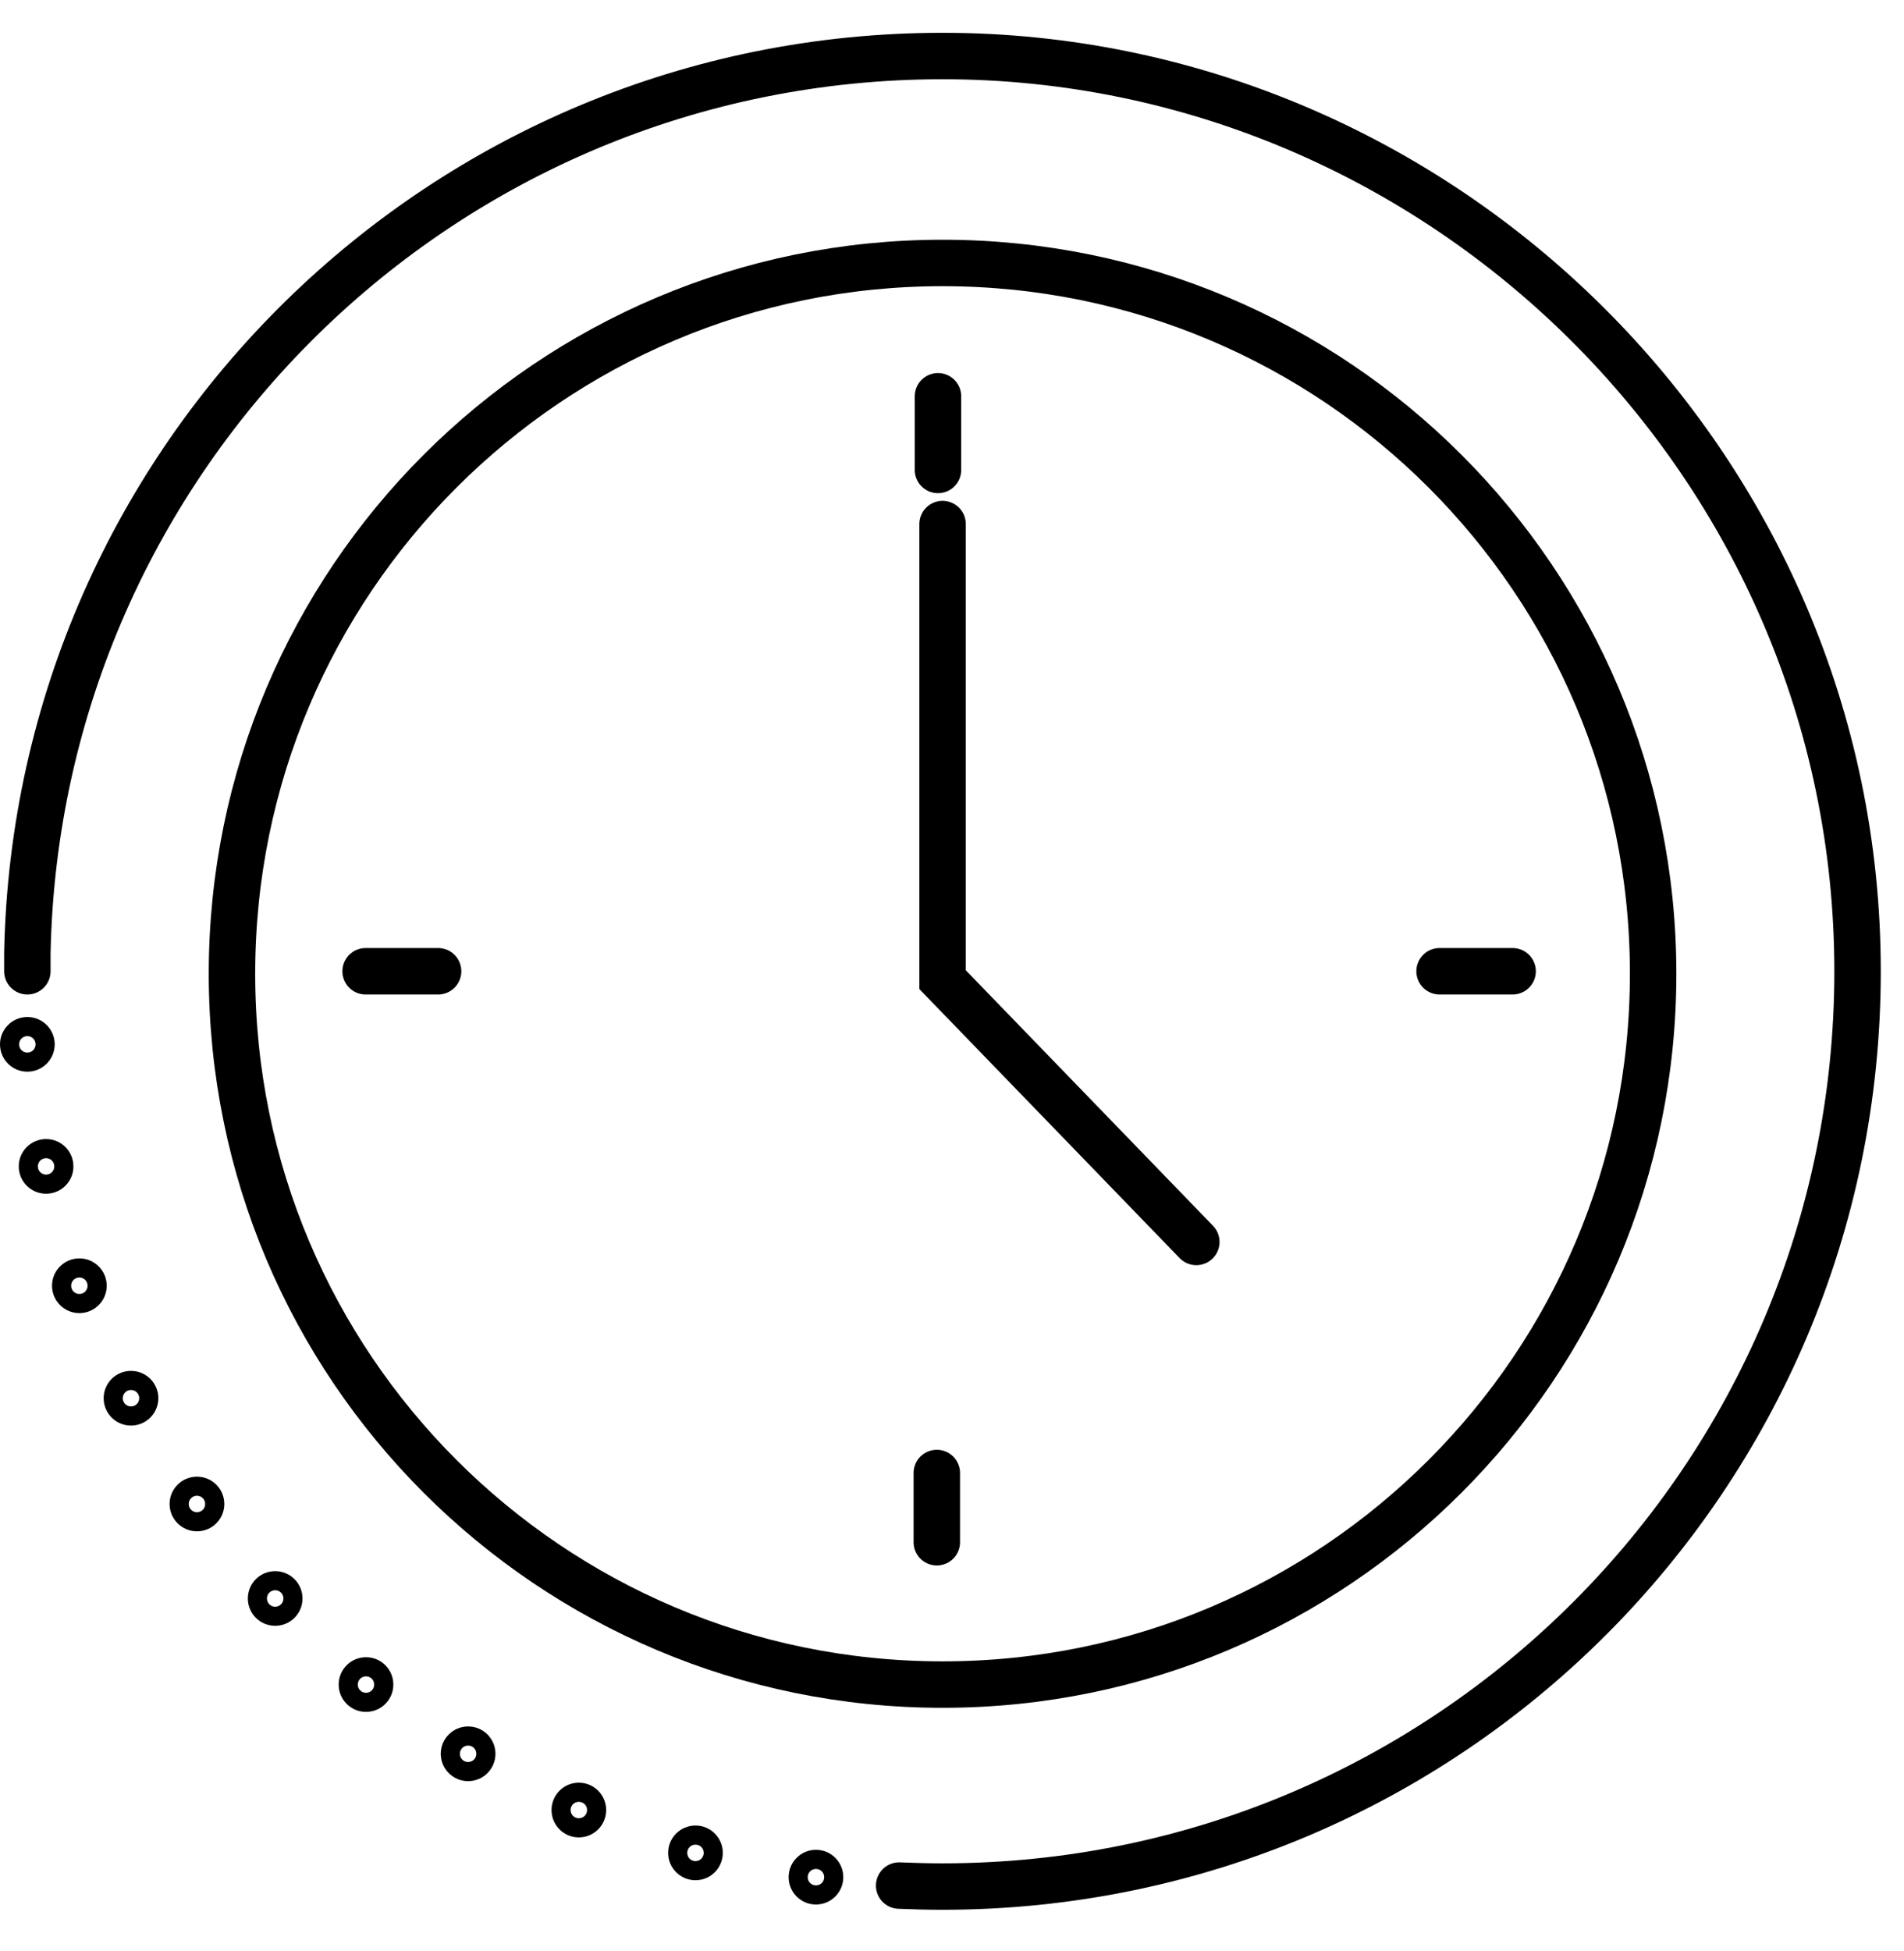
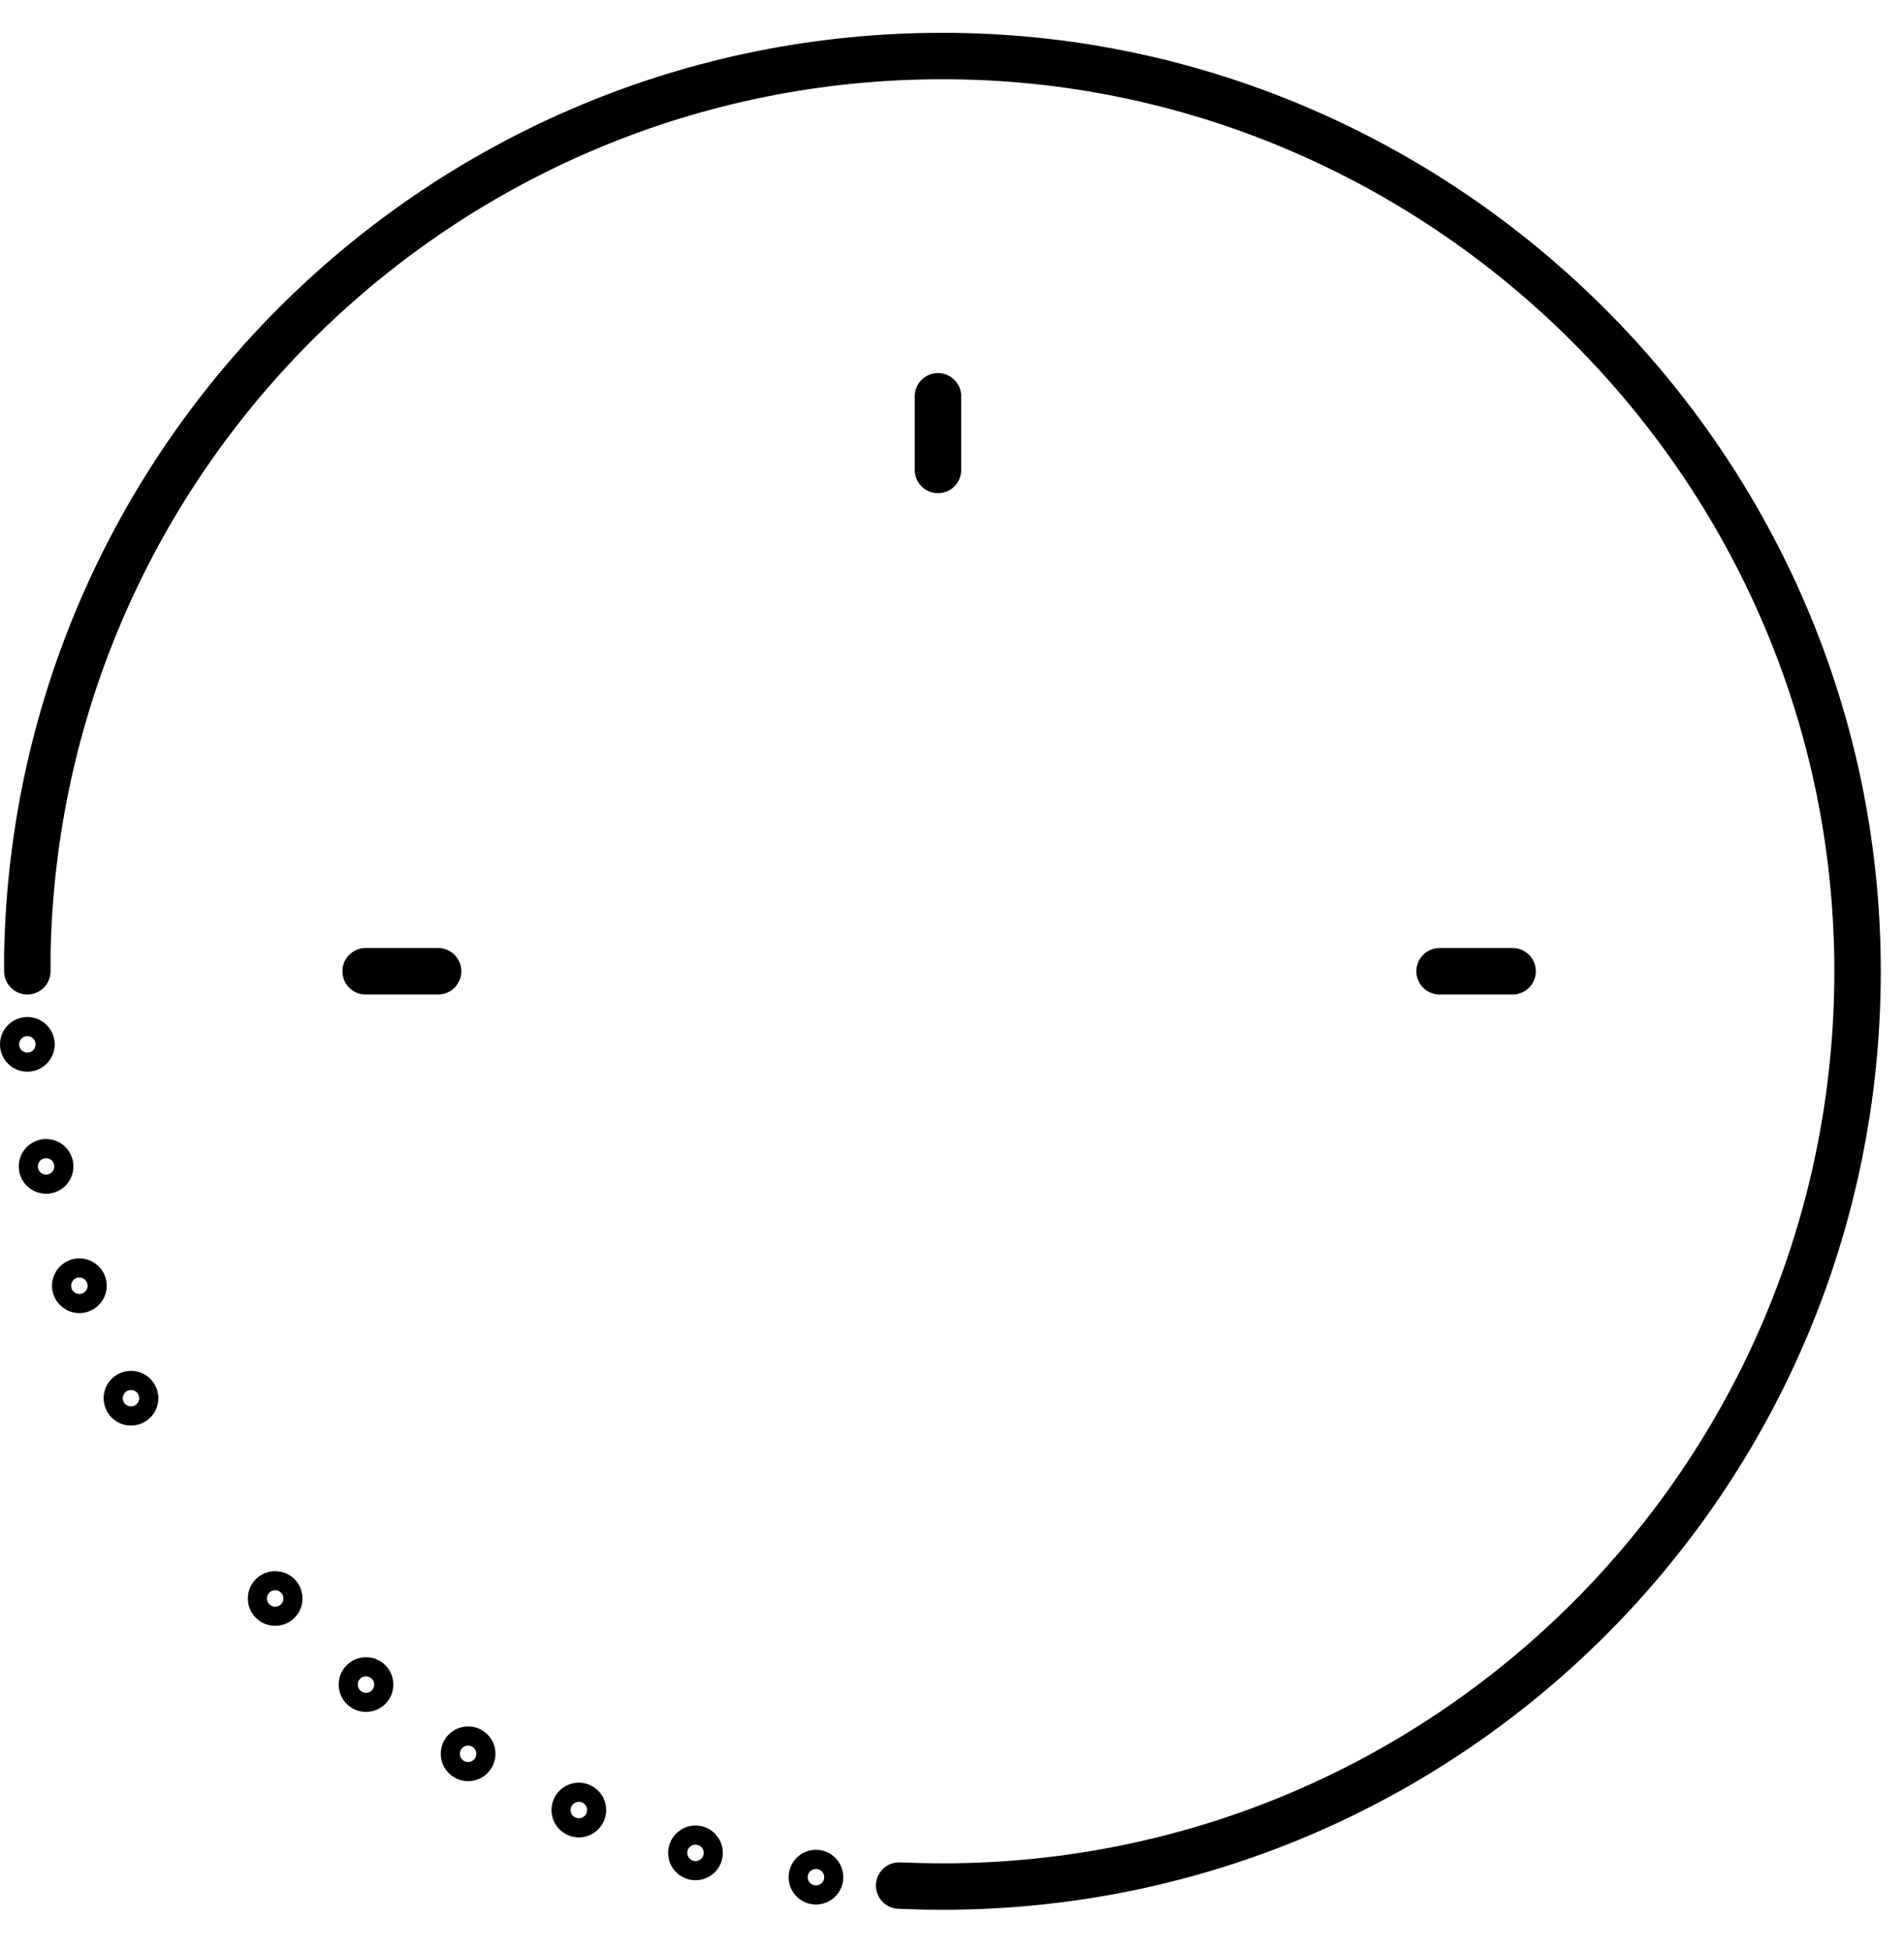
<svg xmlns="http://www.w3.org/2000/svg" width="41" height="42" viewBox="0 0 41 42" fill="none">
  <g clip-path="url(#clip0_46014_178)">
-     <path d="M20.297 36.265C28.747 36.265 35.598 29.414 35.598 20.963C35.598 12.512 28.747 5.661 20.297 5.661C11.846 5.661 4.995 12.512 4.995 20.963C4.995 29.414 11.846 36.265 20.297 36.265Z" stroke="black" stroke-miterlimit="10" />
    <path d="M0.589 20.909C0.589 20.782 0.589 20.65 0.589 20.522C0.799 9.82 9.541 1.206 20.297 1.206C31.052 1.206 40 10.026 40 20.909C40 31.793 31.18 40.613 20.297 40.613C19.983 40.613 19.671 40.605 19.362 40.592" stroke="black" stroke-miterlimit="10" stroke-linecap="round" />
-     <path d="M20.297 11.282V21.09L25.761 26.736" stroke="black" stroke-miterlimit="10" stroke-linecap="round" />
    <path d="M30.999 20.909H32.572" stroke="black" stroke-miterlimit="10" stroke-linecap="round" />
    <path d="M20.198 8.531V10.117" stroke="black" stroke-miterlimit="10" stroke-linecap="round" />
    <path d="M7.873 20.909H9.434" stroke="black" stroke-miterlimit="10" stroke-linecap="round" />
-     <path d="M20.173 31.71V33.201" stroke="black" stroke-miterlimit="10" stroke-linecap="round" />
    <path d="M0.589 22.305C0.688 22.305 0.766 22.384 0.766 22.482C0.766 22.581 0.688 22.66 0.589 22.66C0.49 22.66 0.412 22.581 0.412 22.482C0.412 22.384 0.49 22.305 0.589 22.305ZM0.589 21.894C0.264 21.894 0 22.157 0 22.482C0 22.808 0.264 23.071 0.589 23.071C0.914 23.071 1.178 22.808 1.178 22.482C1.178 22.157 0.914 21.894 0.589 21.894Z" fill="black" />
    <path d="M0.992 24.933C1.091 24.933 1.169 25.011 1.169 25.11C1.169 25.208 1.091 25.287 0.992 25.287C0.894 25.287 0.815 25.208 0.815 25.11C0.815 25.011 0.894 24.933 0.992 24.933ZM0.992 24.521C0.667 24.521 0.404 24.784 0.404 25.11C0.404 25.435 0.667 25.698 0.992 25.698C1.318 25.698 1.581 25.435 1.581 25.11C1.581 24.784 1.318 24.521 0.992 24.521Z" fill="black" />
    <path d="M1.709 27.502C1.808 27.502 1.886 27.58 1.886 27.679C1.886 27.778 1.808 27.856 1.709 27.856C1.61 27.856 1.532 27.778 1.532 27.679C1.532 27.58 1.61 27.502 1.709 27.502ZM1.709 27.09C1.384 27.09 1.12 27.354 1.12 27.679C1.12 28.004 1.384 28.268 1.709 28.268C2.034 28.268 2.298 28.004 2.298 27.679C2.298 27.354 2.034 27.09 1.709 27.09Z" fill="black" />
    <path d="M2.821 29.923C2.919 29.923 2.998 30.002 2.998 30.1C2.998 30.199 2.919 30.277 2.821 30.277C2.722 30.277 2.644 30.199 2.644 30.1C2.644 30.002 2.722 29.923 2.821 29.923ZM2.821 29.512C2.495 29.512 2.232 29.775 2.232 30.1C2.232 30.426 2.495 30.689 2.821 30.689C3.146 30.689 3.41 30.426 3.41 30.1C3.41 29.775 3.146 29.512 2.821 29.512Z" fill="black" />
-     <path d="M4.241 32.2C4.34 32.2 4.418 32.279 4.418 32.377C4.418 32.476 4.34 32.554 4.241 32.554C4.142 32.554 4.064 32.476 4.064 32.377C4.064 32.279 4.142 32.2 4.241 32.2ZM4.241 31.789C3.916 31.789 3.652 32.052 3.652 32.377C3.652 32.703 3.916 32.966 4.241 32.966C4.567 32.966 4.83 32.703 4.83 32.377C4.83 32.052 4.567 31.789 4.241 31.789Z" fill="black" />
    <path d="M5.925 34.234C6.024 34.234 6.103 34.313 6.103 34.412C6.103 34.51 6.024 34.589 5.925 34.589C5.827 34.589 5.748 34.51 5.748 34.412C5.748 34.313 5.827 34.234 5.925 34.234ZM5.925 33.823C5.6 33.823 5.337 34.086 5.337 34.412C5.337 34.737 5.6 35 5.925 35C6.251 35 6.514 34.737 6.514 34.412C6.514 34.086 6.251 33.823 5.925 33.823Z" fill="black" />
    <path d="M7.881 36.088C7.98 36.088 8.058 36.166 8.058 36.265C8.058 36.363 7.98 36.442 7.881 36.442C7.783 36.442 7.704 36.363 7.704 36.265C7.704 36.166 7.783 36.088 7.881 36.088ZM7.881 35.676C7.556 35.676 7.293 35.939 7.293 36.265C7.293 36.59 7.556 36.853 7.881 36.853C8.207 36.853 8.47 36.59 8.47 36.265C8.47 35.939 8.207 35.676 7.881 35.676Z" fill="black" />
    <path d="M10.08 37.578C10.179 37.578 10.257 37.656 10.257 37.755C10.257 37.854 10.179 37.932 10.08 37.932C9.981 37.932 9.903 37.854 9.903 37.755C9.903 37.656 9.981 37.578 10.08 37.578ZM10.08 37.166C9.755 37.166 9.491 37.43 9.491 37.755C9.491 38.08 9.755 38.344 10.08 38.344C10.406 38.344 10.669 38.08 10.669 37.755C10.669 37.43 10.406 37.166 10.08 37.166Z" fill="black" />
    <path d="M12.464 38.789C12.563 38.789 12.642 38.867 12.642 38.966C12.642 39.065 12.563 39.143 12.464 39.143C12.366 39.143 12.287 39.065 12.287 38.966C12.287 38.867 12.366 38.789 12.464 38.789ZM12.464 38.377C12.139 38.377 11.876 38.641 11.876 38.966C11.876 39.291 12.139 39.555 12.464 39.555C12.79 39.555 13.053 39.291 13.053 38.966C13.053 38.641 12.79 38.377 12.464 38.377Z" fill="black" />
    <path d="M14.976 39.711C15.075 39.711 15.153 39.789 15.153 39.888C15.153 39.987 15.075 40.065 14.976 40.065C14.877 40.065 14.799 39.987 14.799 39.888C14.799 39.789 14.877 39.711 14.976 39.711ZM14.976 39.299C14.651 39.299 14.387 39.563 14.387 39.888C14.387 40.214 14.651 40.477 14.976 40.477C15.302 40.477 15.565 40.214 15.565 39.888C15.565 39.563 15.302 39.299 14.976 39.299Z" fill="black" />
    <path d="M17.57 40.234C17.669 40.234 17.748 40.312 17.748 40.411C17.748 40.51 17.669 40.588 17.57 40.588C17.472 40.588 17.393 40.51 17.393 40.411C17.393 40.312 17.472 40.234 17.57 40.234ZM17.57 39.822C17.245 39.822 16.982 40.086 16.982 40.411C16.982 40.736 17.245 41 17.57 41C17.896 41 18.159 40.736 18.159 40.411C18.159 40.086 17.896 39.822 17.57 39.822Z" fill="black" />
  </g>
  <defs>
    <clipPath id="clip0_46014_178">
      <rect width="41" height="42" fill="white" />
    </clipPath>
  </defs>
</svg>